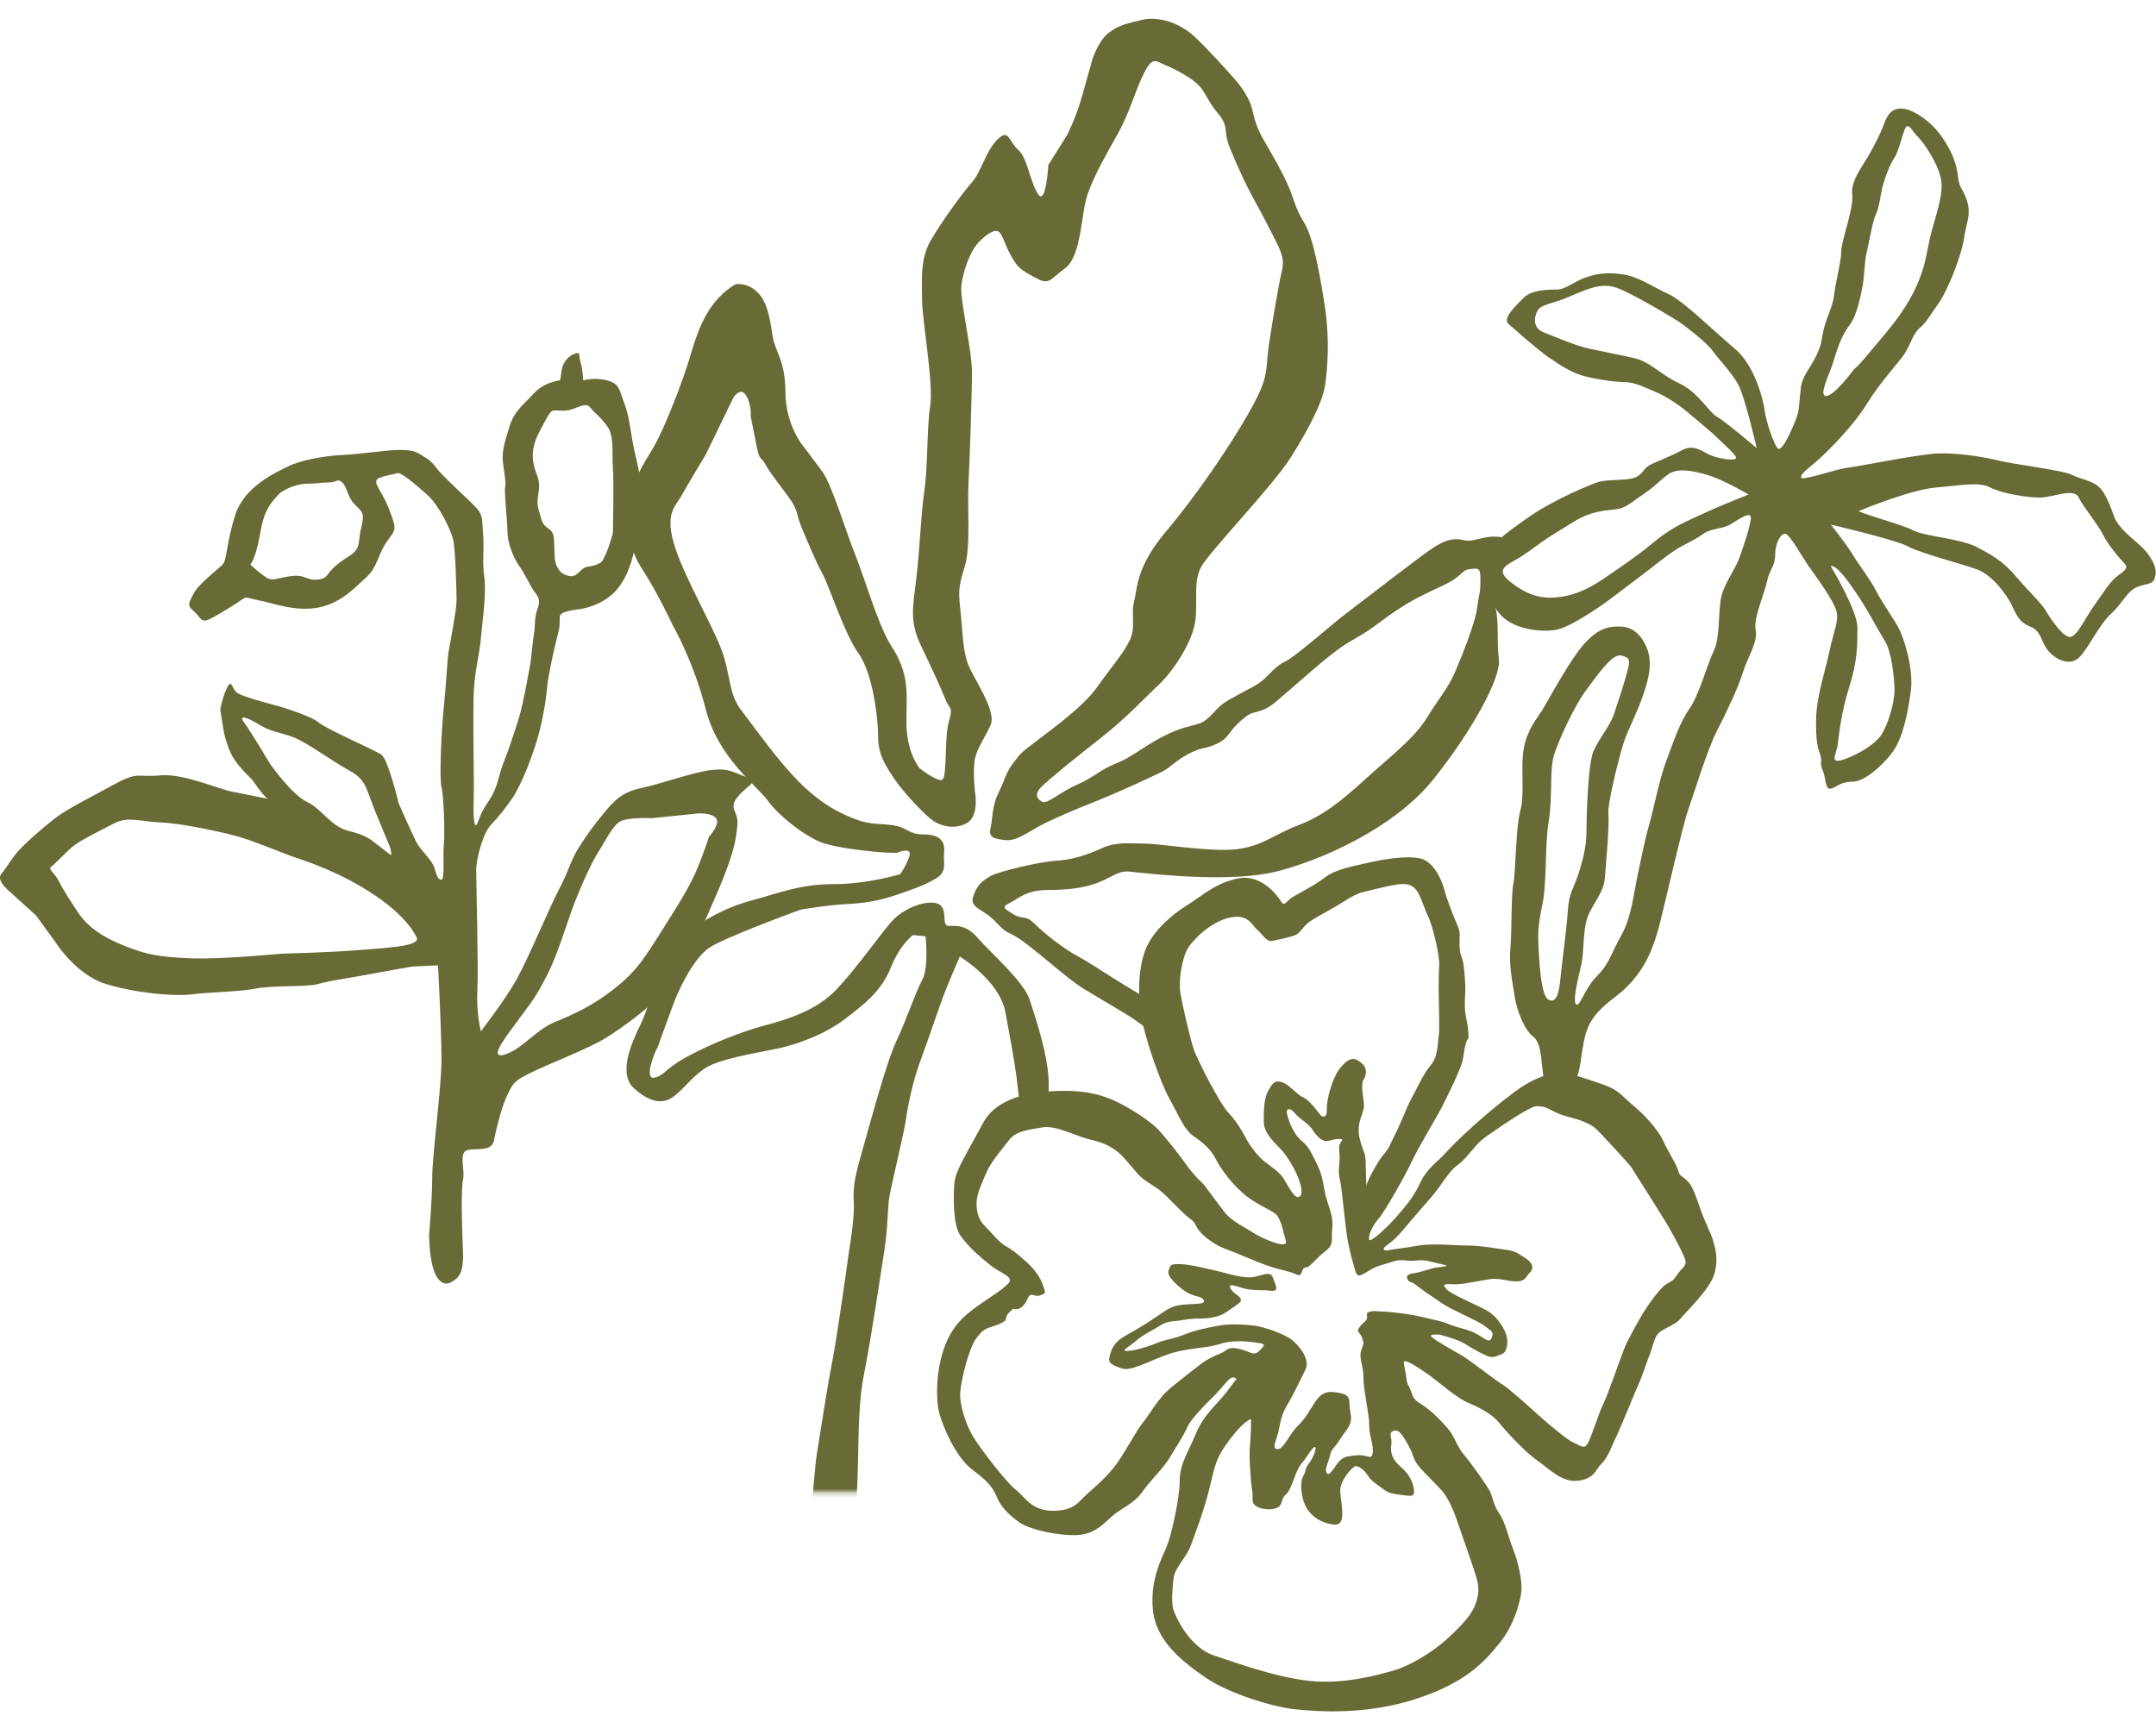
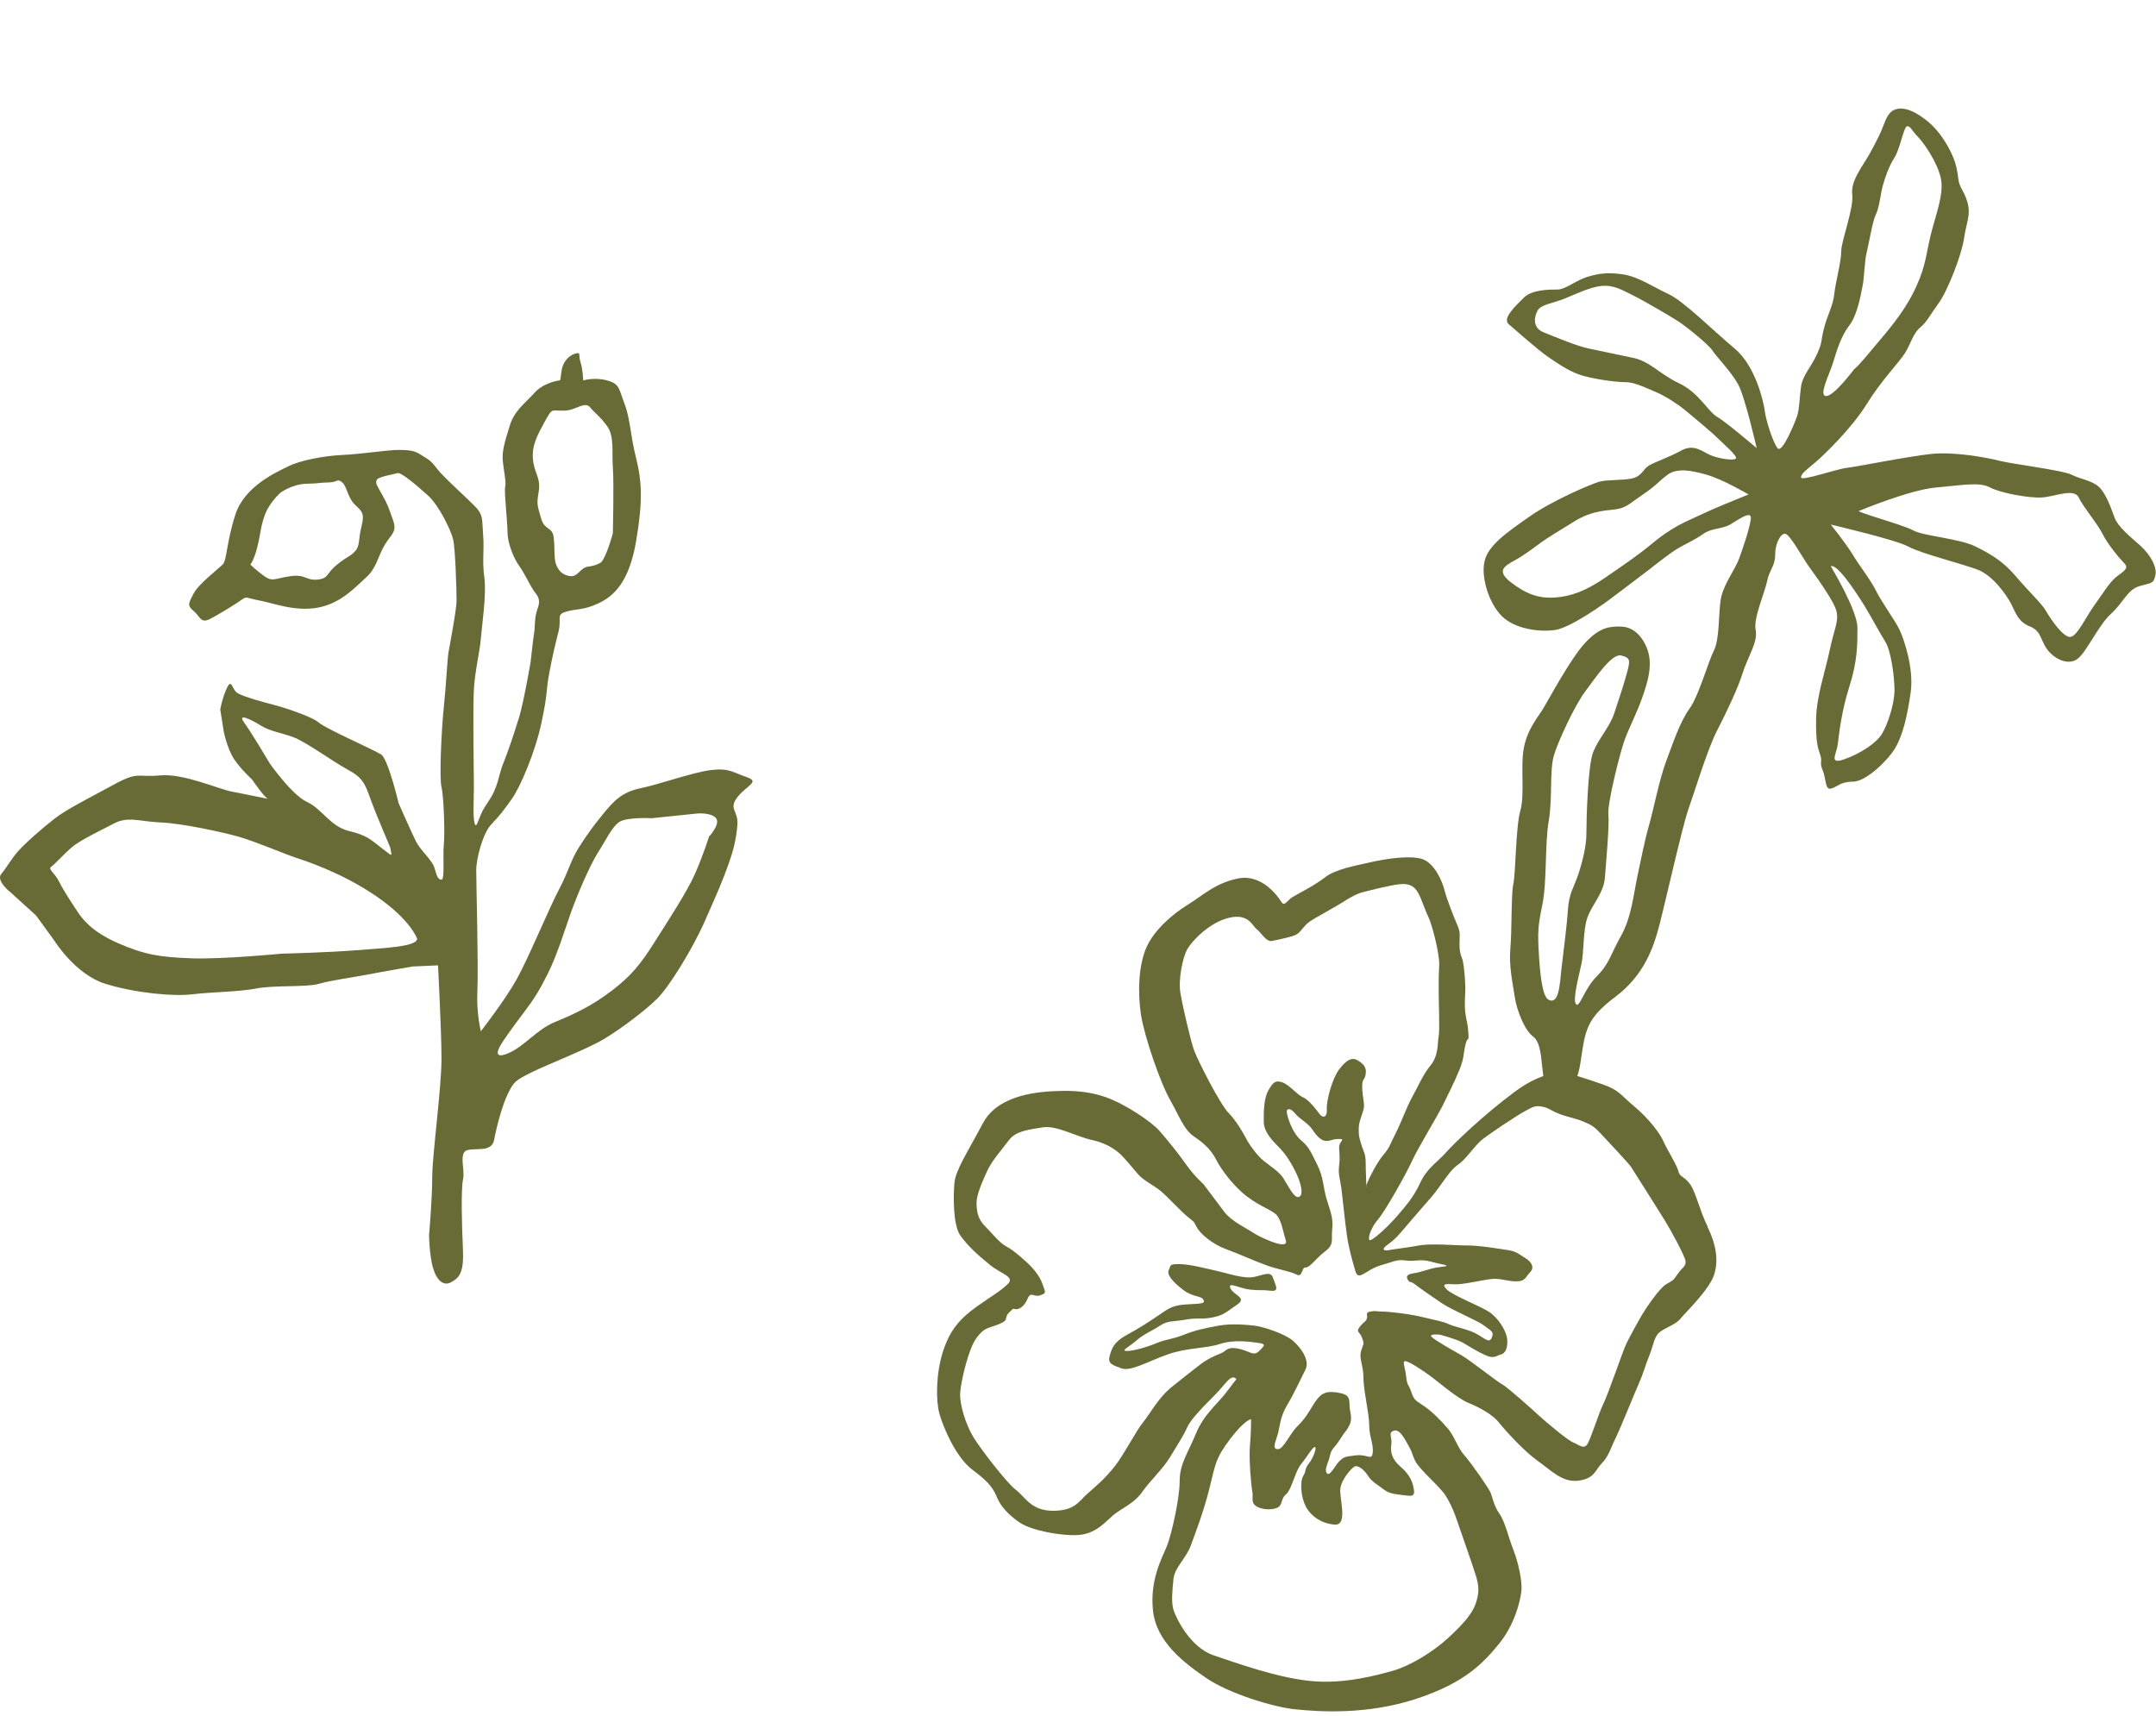
<svg xmlns="http://www.w3.org/2000/svg" width="480" height="382" viewBox="0 0 480 382" fill="none">
  <path d="M380.184 273.135C378.328 269.329 377.553 265.46 376.266 263.66C374.978 261.86 373.947 262.11 373.684 260.823C373.422 259.535 371.103 255.923 370.334 254.116C369.559 252.31 366.984 248.96 363.884 246.379C360.784 243.798 360.534 242.766 356.922 241.479C353.309 240.191 348.928 238.898 348.928 238.898C348.928 238.898 344.284 237.866 337.322 243.023C330.359 248.179 323.653 254.629 321.847 256.691C320.041 258.754 317.722 260.041 316.172 263.398C314.622 266.748 312.934 268.516 311.072 270.729C309.209 272.941 305.084 276.81 304.828 276.035C304.572 275.26 305.347 273.198 306.891 271.391C308.441 269.585 313.078 261.335 314.372 258.498C315.659 255.66 320.047 248.441 321.078 246.379C322.109 244.316 323.916 240.704 324.947 238.129C325.978 235.548 325.722 235.035 326.234 232.716C326.747 230.398 327.072 232.36 326.909 229.96C326.747 227.56 326.491 227.56 326.234 225.498C325.978 223.435 326.234 221.629 326.234 220.085C326.234 218.541 325.978 215.441 325.716 214.154C325.453 212.866 324.941 212.604 324.941 210.285C324.941 207.966 325.197 207.704 324.422 205.904C323.647 204.104 322.103 200.229 321.584 198.166C321.066 196.104 319.266 191.979 316.428 191.204C313.591 190.429 308.453 191.229 305.091 191.991C301.728 192.754 297.341 193.523 295.022 195.329C292.703 197.135 289.091 198.941 287.803 199.71C286.516 200.479 285.997 202.029 285.222 200.741C284.447 199.454 280.841 194.554 275.678 195.585C270.516 196.616 267.684 199.454 264.334 201.516C260.984 203.579 256.903 207.11 255.203 211.016C253.503 214.923 253.253 220.941 254.022 225.929C254.791 230.916 258.403 241.229 260.466 244.841C262.528 248.454 263.559 251.548 265.878 253.091C268.197 254.635 269.747 256.185 270.778 258.248C271.809 260.31 274.647 264.179 277.741 266.498C280.834 268.816 283.559 269.554 284.391 270.735C285.222 271.916 285.597 273.729 285.928 275.01C286.253 276.298 286.772 277.066 285.478 277.066C284.184 277.066 280.578 275.516 279.028 274.485C277.478 273.454 274.128 271.904 272.578 269.841C271.028 267.779 267.934 263.654 267.934 263.654C267.934 263.654 265.872 261.848 264.066 259.273C262.259 256.698 259.941 253.86 258.134 251.791C256.328 249.729 251.172 246.379 247.559 244.829C243.947 243.279 240.166 242.791 235.997 242.904C231.828 243.023 222.359 243.473 218.841 250.079C215.322 256.685 212.741 260.554 212.484 263.391C212.228 266.229 212.166 272.685 213.747 274.998C215.322 277.316 217.903 279.635 220.478 281.698C223.059 283.76 226.078 284.279 224.309 285.954C222.541 287.629 220.997 288.404 217.384 290.979C213.772 293.56 211.453 296.135 209.903 301.035C208.353 305.935 208.353 311.866 209.128 314.704C209.903 317.541 212.741 324.504 216.609 327.341C220.478 330.179 221.253 331.723 222.022 333.529C222.797 335.335 224.341 337.141 226.922 338.941C229.503 340.748 236.203 342.035 240.072 341.779C243.941 341.523 246.003 338.941 247.809 337.398C249.616 335.854 252.453 334.816 254.259 332.241C256.066 329.66 258.903 327.085 260.447 324.504C261.997 321.923 263.541 319.604 264.316 317.798C265.091 315.991 268.184 312.898 270.503 310.579C272.822 308.26 274.116 305.679 275.272 307.098C275.272 307.098 274.947 307.429 273.047 309.973C271.147 312.516 268.053 314.835 266.247 319.216C264.441 323.598 262.634 325.923 262.634 329.791C262.634 333.66 260.828 341.654 259.797 344.235C258.766 346.816 255.928 351.716 256.703 358.679C257.478 365.641 263.666 370.285 268.566 373.635C273.466 376.985 283.266 380.085 288.422 380.598C293.578 381.116 304.153 381.885 315.241 378.279C326.328 374.666 330.453 370.029 333.809 365.904C337.159 361.779 338.453 356.623 338.709 354.298C338.966 351.979 337.934 347.591 336.903 345.016C335.872 342.435 335.097 338.829 333.809 337.023C332.522 335.216 332.259 333.154 331.747 332.123C331.234 331.091 327.634 325.854 326.016 324.023C324.397 322.191 323.884 319.873 322.334 318.066C320.784 316.26 318.984 314.454 317.178 313.166C315.372 311.879 314.859 311.954 314.216 309.979C313.572 308.01 313.309 308.779 313.053 306.46C312.797 304.141 312.022 302.848 313.053 303.11C314.084 303.373 316.403 304.916 318.209 306.204C320.016 307.491 324.397 311.36 326.978 312.391C329.559 313.423 332.416 315.085 333.691 316.704C334.972 318.323 339.178 323.016 342.228 325.185C345.284 327.354 347.859 330.185 351.472 329.673C355.084 329.16 355.084 327.354 356.628 325.804C358.172 324.254 358.691 322.191 359.722 320.129C360.753 318.066 363.847 310.329 364.878 308.01C365.909 305.691 366.166 304.398 367.197 301.823C368.228 299.241 368.228 297.441 369.778 296.41C371.328 295.379 373.128 294.86 374.159 293.573C375.191 292.285 380.609 287.123 381.641 283.773C382.672 280.423 381.997 276.941 380.141 273.135H380.184ZM285.753 262.366C284.722 260.816 282.659 259.529 281.372 258.498C280.084 257.466 278.534 255.404 277.759 254.116C277.759 254.116 275.697 249.991 273.634 247.929C271.572 245.866 266.672 236.066 265.897 234.004C265.122 231.941 263.316 224.204 262.803 221.11C262.284 218.016 263.322 213.116 264.353 211.31C265.384 209.504 269.253 205.379 273.634 204.348C278.016 203.316 278.791 206.154 279.822 206.929C280.853 207.704 281.884 209.766 283.172 209.51C284.459 209.254 287.041 208.735 288.328 208.223C289.616 207.71 290.134 206.16 291.678 205.129C293.228 204.098 297.609 201.779 299.159 200.748C300.709 199.716 302.253 198.941 303.284 198.685C304.316 198.429 309.216 197.135 311.534 196.879C313.853 196.623 314.884 197.398 315.659 198.685C316.434 199.973 317.209 202.554 317.978 204.098C318.753 205.648 320.559 212.348 320.416 214.998C320.272 217.648 320.303 218.541 320.303 220.854C320.303 223.166 320.559 229.373 320.303 230.66C320.047 231.948 320.303 235.041 318.534 237.166C316.766 239.285 315.659 242.01 314.372 244.329C313.084 246.648 312.053 249.741 310.691 252.391C309.334 255.041 309.472 255.416 307.922 257.223C306.578 258.785 304.541 262.741 304.197 263.954C304.197 264.198 304.191 264.329 304.166 264.304C304.128 264.266 304.141 264.141 304.197 263.954C304.191 263.098 304.053 260.835 304.053 259.029C304.053 256.71 303.534 256.448 303.022 254.648C302.509 252.848 302.503 252.841 302.503 251.298C302.503 249.754 303.278 248.204 303.584 246.979C303.897 245.754 303.272 244.079 303.272 242.016C303.272 239.954 303.791 240.729 304.047 239.179C304.303 237.629 303.528 236.86 302.241 236.085C300.953 235.31 299.659 236.085 298.116 238.148C296.566 240.21 295.278 245.11 295.397 246.979C295.516 248.848 294.509 248.979 293.834 248.11C293.166 247.241 291.409 244.854 290.122 244.335C288.834 243.816 287.028 241.498 285.478 240.985C283.928 240.466 283.416 240.985 282.384 242.791C281.353 244.598 281.353 247.435 281.353 249.754C281.353 252.073 283.416 254.135 284.966 255.685C286.516 257.235 288.316 260.329 289.091 262.391C289.866 264.454 290.122 266.26 289.091 266.516C288.059 266.773 286.772 263.935 285.741 262.391L285.753 262.366ZM313.603 321.935C314.634 323.741 314.122 323.223 315.016 325.185C315.916 327.148 320.566 330.96 321.853 333.023C323.141 335.085 323.916 337.148 324.434 338.698C324.953 340.248 327.784 348.241 328.559 350.76C329.334 353.279 329.334 354.685 328.559 357.004C327.784 359.323 325.722 361.648 322.372 364.741C319.022 367.835 313.859 370.929 310.253 371.96C306.641 372.991 299.166 375.054 291.684 374.279C284.203 373.504 275.697 370.41 270.278 368.604C264.866 366.798 261.766 360.091 261.253 358.429C260.741 356.766 260.997 354.16 261.253 351.585C261.509 349.004 264.091 346.941 265.122 344.104C266.153 341.266 267.959 336.623 269.247 331.466C270.534 326.31 270.534 324.76 273.891 320.379C277.241 315.998 278.534 315.998 278.534 315.998C278.534 315.998 278.534 319.091 278.278 321.929C278.022 324.766 278.534 330.698 278.797 331.985C279.053 333.273 278.541 334.304 279.316 335.079C280.091 335.854 282.153 336.366 283.959 335.854C285.766 335.341 284.991 333.791 286.278 332.76C287.566 331.729 288.341 327.604 289.628 326.054C290.916 324.504 292.209 322.185 292.722 322.185C293.234 322.185 292.466 324.504 291.434 325.798C290.403 327.085 290.916 327.348 290.147 328.635C289.372 329.923 289.628 333.279 290.666 335.341C291.703 337.404 294.016 339.21 297.116 339.466C300.216 339.723 298.147 333.535 298.403 331.473C298.659 329.41 300.722 327.091 301.497 326.573C302.272 326.054 303.816 327.348 304.591 328.635C305.366 329.923 306.909 330.698 308.203 331.729C309.497 332.76 311.553 332.76 313.359 333.016C315.166 333.273 314.909 332.241 314.647 330.954C314.384 329.666 313.616 328.116 311.809 326.573C310.003 325.023 309.491 323.479 309.747 321.673C310.003 319.866 308.972 319.091 310.266 318.579C311.559 318.066 312.584 320.129 313.616 321.929L313.603 321.935ZM316.953 293.316C313.859 292.541 309.216 292.029 307.722 292.029C306.228 292.029 306.378 291.773 305.091 292.029C303.803 292.285 304.572 292.804 304.316 293.579C304.059 294.354 303.797 294.098 302.766 295.385C301.734 296.673 302.766 296.416 303.284 297.966C303.803 299.516 303.541 298.998 303.028 300.804C302.516 302.61 303.547 303.898 303.547 306.735C303.547 309.573 304.834 314.729 304.834 317.31C304.834 319.891 305.866 321.691 305.609 323.498C305.353 325.304 304.578 323.754 301.872 324.041C299.166 324.323 299.166 324.529 298.322 325.204C297.478 325.879 296.072 328.916 295.409 328.041C294.753 327.16 295.809 325.566 296.109 324.048C296.416 322.529 297.097 322.473 298.384 320.41C299.672 318.348 299.672 318.86 300.447 317.291C301.222 315.723 300.447 314.479 300.447 312.673C300.447 310.866 299.928 310.354 297.359 310.004C294.784 309.654 293.747 310.61 292.453 312.673C291.166 314.735 290.647 315.766 288.841 317.573C287.034 319.379 285.747 322.729 284.459 322.666C283.172 322.604 283.941 321.185 284.459 319.379C284.978 317.573 284.978 315.51 286.522 312.929C288.066 310.348 289.559 307.11 290.647 304.935C291.678 302.873 289.616 300.035 287.809 298.485C286.003 296.935 281.103 295.391 279.509 295.191C277.909 294.998 274.147 294.616 271.159 295.191C268.178 295.766 266.147 296.16 263.572 297.191C260.991 298.223 259.447 298.223 257.641 298.998C255.834 299.773 252.484 300.804 250.934 300.804C249.384 300.804 251.191 300.029 252.997 298.485C254.803 296.935 256.347 296.423 258.209 295.191C260.066 293.966 260.997 294.354 263.828 293.841C266.659 293.329 267.441 293.841 270.016 293.323C272.591 292.804 273.109 292.035 275.428 290.485C277.747 288.935 274.653 288.423 273.941 286.841C273.222 285.26 275.947 286.873 278.266 287.135C280.584 287.391 280.847 287.135 282.909 287.391C284.972 287.648 283.941 286.104 283.428 284.554C282.909 283.004 281.622 283.779 279.303 284.298C276.984 284.816 273.372 283.523 271.053 283.01C268.734 282.498 264.866 281.46 262.541 281.46C260.216 281.46 260.734 281.716 260.222 282.748C259.703 283.779 260.997 285.329 263.316 287.129C265.634 288.935 267.441 288.416 267.959 289.448C268.478 290.479 266.409 290.223 263.578 290.479C260.741 290.735 259.966 291.51 257.647 293.06C255.328 294.61 253.778 295.641 250.941 297.185C248.103 298.735 247.591 300.023 247.072 301.829C246.553 303.635 247.591 303.891 249.653 304.666C251.716 305.441 255.584 303.116 259.966 301.573C264.347 300.023 268.478 300.285 271.572 299.254C274.666 298.223 278.278 298.735 280.084 298.998C281.891 299.254 281.634 299.516 280.341 300.804C279.047 302.091 278.278 300.804 275.697 300.285C273.116 299.766 273.116 300.804 271.828 301.316C270.541 301.829 268.734 302.604 267.041 303.948C265.347 305.291 264.091 306.216 260.959 308.741C257.822 311.266 256.097 314.723 254.472 316.716C252.847 318.71 250.166 324.01 248.103 326.585C246.041 329.16 244.234 330.71 242.172 332.516C240.109 334.323 239.334 336.385 234.434 336.385C229.534 336.385 228.247 333.291 226.184 331.741C224.122 330.191 218.191 322.46 216.641 319.879C215.091 317.298 213.547 312.66 213.778 309.985C214.009 307.316 215.609 300.279 217.416 297.891C219.222 295.504 219.734 295.891 222.316 294.86C224.897 293.829 223.347 293.573 224.634 292.279C225.922 290.991 225.409 291.504 226.184 291.504C226.959 291.504 227.991 290.985 228.766 289.185C229.541 287.379 230.053 288.929 231.603 288.41C233.153 287.891 232.634 287.635 232.116 285.96C231.597 284.285 230.053 282.479 229.278 281.704C228.503 280.929 225.666 278.354 224.122 277.579C222.572 276.804 220.772 274.485 219.222 272.935C217.672 271.385 217.416 269.585 217.416 267.779C217.416 265.973 218.703 263.135 219.734 260.816C220.766 258.498 223.084 255.916 224.634 253.854C226.184 251.791 229.016 251.535 232.116 251.016C235.209 250.498 239.597 253.079 243.203 253.854C246.809 254.629 248.878 256.435 249.653 257.204C250.428 257.979 251.972 259.785 253.266 261.329C254.559 262.873 256.878 263.91 258.422 265.198C259.972 266.485 262.547 269.323 264.166 270.723C265.784 272.123 265.641 271.641 266.416 273.191C267.191 274.741 270.028 277.06 272.866 278.091C275.703 279.123 279.053 280.673 281.891 281.704C284.728 282.735 287.047 282.991 288.597 283.766C290.147 284.541 289.628 282.216 290.659 282.216C291.691 282.216 292.978 280.154 295.053 278.598C297.128 277.041 296.328 276.029 296.591 273.71C296.847 271.391 296.334 270.098 295.416 267.198C294.497 264.298 294.784 262.366 293.234 259.266C291.684 256.173 291.428 255.398 289.622 253.854C287.816 252.31 286.784 249.21 286.522 247.923C286.253 246.635 287.303 246.635 288.334 247.923C289.366 249.21 291.172 249.985 292.203 251.535C293.234 253.085 294.266 254.116 295.416 254.041C296.566 253.966 296.591 253.604 298.134 253.604C299.678 253.604 298.134 254.123 298.134 255.41C298.134 256.698 298.391 257.473 298.134 259.535C297.878 261.598 298.391 262.629 298.653 264.691C298.909 266.754 299.428 271.91 299.859 275.01C300.297 278.11 301.228 281.191 301.747 282.998C302.266 284.804 303.297 283.773 305.097 282.741C306.897 281.71 307.678 281.71 309.997 280.935C312.316 280.16 312.578 280.935 315.153 280.679C317.734 280.423 318.247 280.935 320.828 281.454C323.409 281.973 321.347 281.973 319.797 282.229C318.247 282.485 316.447 283.26 314.641 283.516C313.437 283.687 313.007 284.116 313.353 284.804C313.872 285.835 313.872 285.06 315.022 285.966C316.178 286.873 318.766 288.673 321.084 290.223C323.403 291.773 329.078 294.091 330.366 295.123C331.653 296.154 332.684 296.41 332.172 297.704C331.659 298.998 331.141 298.479 329.141 297.229C327.141 295.979 324.434 295.641 322.628 294.866C320.822 294.091 320.047 294.091 316.953 293.316ZM373.428 283.773C372.397 285.323 372.397 285.06 370.909 285.966C369.422 286.873 366.466 291.254 365.697 292.541C364.928 293.829 362.603 297.954 361.828 299.76C361.053 301.566 357.959 310.591 356.928 312.654C355.897 314.716 354.091 320.648 353.316 321.679C352.541 322.71 351.509 321.679 350.222 321.16C348.934 320.641 343.772 316.26 342.728 315.279C341.684 314.298 335.522 308.779 334.491 308.266C333.459 307.754 327.272 302.854 325.466 301.816C323.659 300.785 319.534 298.466 318.759 297.691C317.984 296.916 320.309 297.173 320.566 297.173C320.566 297.173 324.434 298.204 325.722 298.979C327.009 299.754 329.072 301.041 330.878 301.816C332.684 302.591 333.197 301.816 334.228 301.56C335.259 301.304 335.778 299.754 335.516 297.948C335.259 296.141 333.453 293.304 331.391 292.016C329.328 290.729 323.397 288.404 322.109 287.116C320.822 285.829 321.853 285.829 323.697 285.954C325.541 286.079 329.847 285.048 331.909 284.791C333.972 284.535 335.522 285.31 337.584 285.31C339.647 285.31 339.647 284.279 340.678 283.248C341.709 282.216 340.934 280.929 339.647 280.154C338.359 279.379 337.584 278.604 335.778 278.348C333.972 278.091 329.591 277.316 326.753 277.316C323.916 277.316 318.759 276.798 315.922 277.316C313.084 277.835 310.509 278.091 309.216 278.348C307.928 278.604 307.666 278.091 308.697 277.316C309.728 276.541 310.503 276.029 312.047 274.223C313.597 272.416 314.884 270.873 316.691 268.81C318.497 266.748 319.009 266.229 320.422 264.285C321.834 262.341 323.134 260.304 324.684 259.273C326.234 258.241 328.297 255.148 329.841 253.86C331.391 252.573 337.578 248.448 339.434 247.448C341.291 246.448 341.703 246.123 343.253 246.385C344.803 246.648 345.059 247.16 346.934 247.929C348.809 248.698 350.734 248.966 352.534 249.735C354.334 250.504 354.853 250.766 356.366 252.385C357.872 254.004 362.591 259.023 363.109 259.791C363.628 260.56 369.297 269.591 370.591 271.654C371.878 273.716 374.972 279.391 375.234 280.679C375.491 281.966 374.459 282.229 373.428 283.773Z" fill="#686B35" />
  <path d="M476.454 121.441C474.135 119.379 471.554 117.316 470.779 115.254C470.004 113.191 468.972 110.098 467.429 108.548C465.879 106.998 463.304 106.741 461.241 105.71C459.179 104.679 448.347 103.391 445.254 102.616C442.16 101.841 435.197 100.554 430.041 101.066C424.885 101.585 413.535 103.904 411.216 104.16C408.897 104.416 401.066 107.179 400.985 106.31C400.904 105.448 402.447 104.416 404.254 102.866C406.06 101.316 412.247 95.385 415.597 89.973C418.947 84.56 422.816 80.691 424.11 78.629C425.397 76.566 425.916 74.248 427.46 72.954C429.01 71.666 429.522 70.373 431.585 67.541C433.647 64.704 436.741 56.71 437.26 53.098C437.779 49.485 438.81 47.941 438.035 45.104C437.26 42.266 436.229 42.01 435.972 39.691C435.716 37.373 435.197 35.048 433.135 31.698C431.072 28.348 429.01 26.798 427.46 25.766C425.91 24.735 424.11 23.96 422.56 24.216C421.01 24.473 420.241 25.504 419.466 27.566C418.691 29.629 417.916 31.179 416.372 34.016C414.822 36.854 411.991 40.148 412.372 43.273C412.76 46.398 409.922 53.616 409.922 55.941C409.922 58.266 408.635 62.904 408.372 65.485C408.116 68.066 406.822 70.129 406.054 73.223C405.285 76.316 405.797 76.06 404.504 78.898C403.216 81.735 401.316 83.616 400.979 86.029C400.635 88.441 400.635 91.016 400.122 92.566C399.604 94.116 396.772 101.079 395.741 99.785C394.71 98.498 393.16 93.598 392.904 91.535C392.647 89.473 390.841 81.479 386.197 77.61C381.554 73.741 374.854 67.035 371.497 65.491C368.141 63.948 364.791 61.623 361.441 61.11C358.091 60.591 356.029 60.854 353.447 61.629C350.866 62.404 348.547 64.466 346.741 64.466C344.935 64.466 341.066 64.466 339.26 66.273C337.454 68.079 334.36 70.916 335.91 72.204C337.46 73.491 342.329 77.898 344.791 79.56C347.254 81.229 349.835 83.035 352.929 83.804C356.022 84.579 359.891 85.091 361.954 85.091C364.016 85.091 367.11 86.641 368.916 87.41C370.722 88.179 373.56 89.991 375.104 91.279C376.654 92.566 380.879 96.048 382.247 97.404C383.616 98.76 386.966 101.598 386.454 102.11C385.941 102.623 382.585 102.11 380.779 101.335C378.972 100.56 377.166 98.754 374.329 100.304C371.491 101.854 368.397 102.885 367.11 103.654C365.822 104.423 365.56 105.973 363.497 106.491C361.435 107.01 357.822 106.748 356.016 107.266C354.21 107.785 345.704 111.391 340.541 115.004C335.385 118.616 331.26 121.454 330.485 125.06C329.71 128.673 331.516 134.341 334.354 137.179C337.191 140.016 342.604 140.791 346.216 140.273C349.829 139.754 357.854 133.854 357.854 133.854C357.854 133.854 364.785 128.666 367.104 126.86C369.422 125.054 372.004 122.991 373.81 121.96C375.616 120.929 377.422 120.154 379.222 118.866C381.029 117.579 383.347 117.835 385.154 116.804C386.96 115.773 390.054 113.454 389.797 115.516C389.541 117.579 388.247 121.448 387.216 124.285C386.185 127.123 383.497 130.279 383.035 133.86C382.572 137.441 382.829 142.341 381.541 144.916C380.254 147.491 378.191 154.973 376.129 157.81C374.066 160.648 372.516 165.291 370.972 169.416C369.422 173.541 368.135 180.248 367.104 183.86C366.072 187.473 365.297 191.598 364.522 195.204C363.747 198.816 363.235 204.229 360.91 208.354C358.585 212.479 358.329 214.541 355.497 217.379C352.666 220.216 351.629 224.598 350.854 223.566C350.079 222.535 351.522 217.241 352.091 214.604C352.66 211.96 352.404 207.066 353.435 204.229C354.466 201.391 357.047 198.816 357.304 195.46C357.56 192.11 358.335 183.598 358.079 181.279C357.822 178.96 360.66 167.61 361.691 164.773C362.722 161.935 364.272 159.098 365.56 155.491C366.847 151.885 368.141 147.754 366.591 144.148C365.041 140.535 362.722 139.504 360.66 139.504C358.597 139.504 356.279 139.504 352.922 143.116C349.572 146.729 344.672 156.01 343.379 158.073C342.085 160.135 340.029 162.454 339.254 166.585C338.479 170.71 339.51 176.898 338.479 180.51C337.447 184.123 337.447 194.435 336.929 196.754C336.41 199.073 336.616 207.223 336.26 211.141C335.904 215.06 336.772 218.866 337.241 221.991C337.704 225.116 339.51 229.504 341.316 230.791C343.122 232.079 343.122 236.204 343.379 237.754C343.635 239.304 343.61 242.41 344.785 242.916C347.86 244.254 350.86 243.429 351.891 236.466C352.922 229.504 353.085 226.86 359.579 221.991C366.072 217.123 368.135 210.935 369.422 206.035C370.71 201.135 374.579 183.86 375.872 180.248C377.166 176.635 380.097 166.91 382.241 162.748C384.385 158.585 386.96 153.173 387.991 149.816C389.022 146.466 391.441 142.891 390.872 140.291C390.31 137.698 392.885 132.023 393.404 129.441C393.922 126.86 395.21 126.091 395.21 123.51C395.21 120.929 396.497 118.61 397.529 118.866C398.56 119.123 401.397 124.279 402.685 126.085C403.972 127.891 408.36 133.823 408.872 136.141C409.391 138.46 408.354 140.01 407.322 144.91C406.291 149.81 404.435 154.885 404.329 160.085C404.229 165.285 404.741 166.573 405.26 168.123C405.779 169.673 405.004 169.673 405.779 171.473C406.554 173.279 406.297 175.854 407.585 175.598C408.872 175.341 409.647 174.048 412.485 174.048C415.322 174.048 419.966 169.666 421.766 166.829C423.572 163.991 424.604 159.61 425.379 154.191C426.154 148.779 423.829 142.073 422.797 140.01C421.766 137.948 418.929 134.079 417.641 131.498C416.354 128.916 414.029 126.085 412.485 123.504C410.935 120.923 407.585 116.798 407.585 116.798C407.585 116.798 422.029 120.148 424.86 121.698C427.697 123.248 436.979 125.566 440.335 126.854C443.685 128.141 446.785 132.529 447.816 134.591C448.847 136.654 449.366 138.46 451.941 139.491C454.522 140.523 454.26 142.585 455.81 144.648C457.36 146.71 460.454 148.26 462.516 146.71C464.579 145.16 467.16 139.229 469.997 136.654C472.835 134.073 473.61 131.241 476.447 130.466C479.285 129.691 479.41 129.923 479.86 128.129C480.31 126.335 478.766 123.504 476.447 121.435L476.454 121.441ZM408.116 80.698C408.891 78.116 409.922 74.766 411.729 72.448C413.535 70.129 414.31 65.485 414.691 63.573C415.079 61.66 415.079 58.266 415.591 56.204C416.11 54.141 416.879 49.241 417.654 47.691C418.429 46.141 418.685 43.048 419.204 41.241C419.722 39.435 420.491 37.116 421.785 35.073C423.072 33.029 423.847 28.091 424.622 28.091C425.397 28.091 425.654 29.123 426.941 30.41C428.229 31.698 431.322 36.085 432.097 39.691C432.872 43.304 430.81 48.204 429.779 52.585C428.747 56.966 428.747 59.035 426.685 63.673C424.622 68.316 421.529 72.185 418.691 75.535C415.854 78.885 414.047 81.21 412.76 82.241C412.76 82.241 408.379 88.173 406.572 88.173C404.766 88.173 407.347 83.273 408.122 80.691L408.116 80.698ZM349.06 202.673C348.804 206.541 348.029 212.216 347.641 215.673C347.254 219.129 347.11 223.729 344.791 222.616C343.36 221.929 342.872 216.86 342.604 212.354C342.335 207.848 342.36 206.285 343.391 201.385C344.422 196.485 343.91 187.973 344.797 182.835C345.685 177.691 344.941 171.473 345.972 168.123C347.004 164.773 350.616 157.035 352.935 153.941C355.254 150.848 358.866 145.429 360.929 145.948C362.991 146.466 362.991 146.979 362.216 149.816C361.441 152.654 360.41 155.748 359.379 158.841C358.347 161.935 356.029 164.254 354.735 167.354C353.447 170.448 353.185 183.085 353.185 185.66C353.185 188.235 352.41 191.591 351.379 194.685C350.347 197.779 349.316 198.81 349.06 202.679V202.673ZM383.616 112.416C380.522 113.704 378.972 114.479 376.135 115.766C373.297 117.054 370.722 118.604 367.622 121.179C364.522 123.754 361.435 125.823 357.31 128.66C353.185 131.498 349.829 132.785 346.222 133.041C342.61 133.298 339.772 132.266 336.422 129.691C333.072 127.11 334.872 126.079 337.197 124.791C339.522 123.504 341.841 121.698 343.204 120.71C344.566 119.723 347.254 118.091 350.61 116.029C353.96 113.966 356.797 113.71 359.379 113.448C361.96 113.191 362.729 112.16 365.779 110.098C368.829 108.035 369.179 107.26 371.247 105.716C373.316 104.166 376.397 104.685 380.01 105.716C383.622 106.748 389.291 110.098 389.291 110.098C389.291 110.098 386.71 111.129 383.616 112.416ZM382.247 92.785C380.36 91.723 378.204 87.398 373.816 85.335C369.435 83.273 367.366 80.435 363.504 79.66C359.635 78.885 356.285 78.11 353.704 77.598C351.122 77.085 346.222 75.016 343.647 73.985C341.066 72.954 341.585 70.373 342.36 69.085C343.135 67.798 345.71 67.535 348.291 66.504C350.872 65.473 353.966 63.923 356.541 63.666C359.122 63.41 360.922 64.441 363.504 65.729C366.085 67.016 372.272 70.629 373.816 71.66C375.366 72.691 380.266 76.56 381.297 78.11C382.329 79.66 385.422 82.754 386.972 85.591C388.522 88.429 391.097 99.773 391.097 99.773C391.097 99.773 384.135 93.841 382.247 92.779V92.785ZM415.429 135.435C416.554 137.31 418.429 140.785 419.716 142.848C421.004 144.91 421.779 150.585 421.779 153.679C421.779 156.773 420.229 161.416 418.941 163.479C417.654 165.541 414.041 167.86 410.56 169.073C407.079 170.285 408.885 167.86 409.141 165.798C409.397 163.735 409.916 158.579 411.722 152.904C413.529 147.229 413.529 143.623 413.529 139.754C413.529 135.885 407.597 126.085 407.597 126.085C409.147 125.31 414.304 133.566 415.429 135.435ZM471.554 128.141C469.747 129.429 468.46 131.754 466.397 134.591C464.335 137.429 462.529 141.554 460.985 141.81C459.441 142.066 456.604 137.941 455.572 136.135C454.541 134.329 451.704 131.754 448.866 128.398C446.029 125.048 443.454 123.498 439.841 121.691C436.229 119.885 428.235 119.373 425.916 118.079C423.597 116.791 411.991 113.698 414.054 113.698C414.054 113.698 425.141 109.054 431.072 108.541C437.004 108.029 440.635 107.254 443.072 108.541C445.51 109.829 451.797 110.929 454.585 110.766C457.372 110.604 461.76 108.61 462.791 110.766C463.822 112.923 466.997 116.629 468.116 118.904C469.235 121.179 471.816 124.273 472.847 125.304C473.879 126.335 473.366 126.854 471.56 128.141H471.554Z" fill="#686B35" />
  <path d="M166.228 173.016C163.134 171.985 162.359 170.954 158.234 171.467C154.109 171.985 147.078 174.573 142.728 175.473C138.378 176.367 136.572 178.429 134.253 181.267C131.934 184.104 130.64 185.91 128.84 188.748C127.04 191.585 126.522 194.16 124.459 198.029C122.397 201.898 117.628 213.373 115.047 218.016C112.465 222.66 107.053 229.623 107.053 229.623C107.053 229.623 106.022 225.498 106.278 220.598C106.534 215.698 106.022 196.36 106.022 193.779C106.022 191.198 107.49 185.56 109.334 183.61C111.178 181.66 112.209 180.373 114.015 177.792C115.822 175.21 119.115 167.648 120.565 160.86C122.015 154.067 121.497 154.067 122.272 149.942C123.047 145.817 123.559 143.754 124.334 140.66C125.109 137.566 123.728 136.929 125.965 136.216C128.203 135.504 129.897 135.935 133.303 134.304C136.709 132.673 140.065 129.573 141.609 120.548C143.159 111.523 142.897 107.135 141.609 101.979C140.322 96.823 140.322 93.21 139.028 89.86C137.734 86.51 137.997 85.479 135.159 84.704C132.322 83.929 129.847 84.704 129.847 84.704C129.847 84.704 129.747 82.123 129.228 80.579C128.709 79.029 129.484 78.26 127.94 78.773C126.39 79.291 125.359 80.835 125.103 82.123C124.847 83.41 124.847 84.704 124.584 84.704C124.322 84.704 120.972 85.223 118.909 87.541C116.847 89.86 114.528 91.41 113.497 94.76C112.465 98.11 111.69 100.435 111.947 102.754C112.203 105.073 112.722 107.398 112.465 108.429C112.209 109.46 112.984 116.167 112.984 118.485C112.984 120.804 114.272 124.16 115.565 125.967C116.853 127.773 118.147 130.61 118.915 131.642C119.684 132.673 120.465 133.448 119.69 135.51C118.915 137.573 119.172 139.379 118.915 140.923C118.659 142.466 118.14 147.373 118.14 147.373C118.14 147.373 116.59 156.398 115.559 159.748C114.528 163.098 113.24 166.967 112.209 169.548C111.178 172.129 111.178 173.16 110.403 175.223C109.628 177.285 109.115 177.804 107.822 179.867C106.528 181.929 106.128 184.792 105.684 183.36C105.24 181.929 105.503 178.06 105.503 175.223C105.503 172.385 105.247 157.948 105.503 153.56C105.759 149.179 106.79 145.31 107.053 142.217C107.309 139.123 108.34 132.16 107.828 128.548C107.315 124.935 107.828 122.617 107.572 119.267C107.315 115.917 107.572 114.885 106.284 113.335C104.997 111.785 98.803 106.373 97.259 104.31C95.709 102.248 95.197 102.248 93.647 101.216C92.097 100.185 90.553 100.185 88.49 100.185C86.428 100.185 80.165 101.135 76.203 101.304C72.24 101.473 66.828 102.504 64.247 103.798C61.665 105.092 54.447 108.179 52.384 114.629C50.322 121.079 50.578 124.685 49.547 125.716C48.515 126.748 44.134 130.098 43.097 132.167C42.065 134.229 41.547 134.76 43.097 136.042C44.647 137.323 44.647 138.866 46.709 137.835C48.772 136.804 52.897 134.223 53.928 133.454C54.959 132.685 54.959 133.198 57.797 133.71C60.634 134.229 65.79 136.292 70.947 135.26C76.103 134.229 79.197 130.617 81.522 128.554C83.84 126.492 84.103 123.91 85.647 121.335C87.197 118.754 88.484 118.498 87.453 115.66C86.422 112.823 86.422 112.566 85.134 110.248C83.847 107.929 83.584 107.666 83.847 106.898C84.109 106.129 87.715 105.61 88.49 105.348C89.265 105.085 92.615 107.929 95.197 110.248C97.778 112.566 100.353 117.985 100.872 120.048C101.39 122.11 101.647 131.654 101.647 133.716C101.647 135.779 100.097 143.773 99.841 145.323C99.584 146.873 99.322 152.542 98.809 157.442C98.29 162.341 97.778 173.173 98.29 175.235C98.809 177.298 99.065 185.548 98.809 188.129C98.553 190.71 99.065 195.867 98.29 195.867C97.515 195.867 97.259 195.092 96.74 193.285C96.222 191.479 93.647 189.416 92.615 187.354C91.584 185.291 88.747 178.841 88.747 178.841C88.747 178.841 86.428 169.042 84.878 168.01C83.328 166.979 72.509 162.254 70.959 160.879C69.409 159.504 62.959 157.441 60.897 156.923C58.834 156.404 54.19 155.117 52.903 154.341C51.615 153.566 51.615 150.992 50.584 153.054C49.553 155.117 49.034 157.954 49.034 157.954L49.809 162.854C49.809 162.854 50.584 166.723 52.128 169.042C53.678 171.36 56.115 173.56 56.115 173.56C56.115 173.56 58.834 177.554 59.609 177.81C60.384 178.067 54.453 176.779 51.615 176.26C48.778 175.742 40.784 172.135 35.628 172.648C30.472 173.16 30.984 171.617 25.315 174.71C19.64 177.804 14.897 180.16 12.24 182.204C9.584 184.248 5.459 187.86 3.909 189.667C2.359 191.473 1.59 193.017 0.297 194.567C-0.997 196.117 2.359 198.692 2.359 198.692L8.034 203.848L12.159 209.523C12.159 209.523 16.803 217.004 23.503 219.067C30.209 221.129 38.715 221.904 42.847 221.385C46.972 220.867 53.159 220.867 57.028 220.098C60.897 219.323 68.372 219.842 70.953 219.067C73.534 218.292 79.203 217.516 81.784 217.004C84.365 216.492 91.84 215.198 91.84 215.198L97.515 214.942C97.515 214.942 98.29 229.385 98.29 235.829C98.29 242.273 96.228 257.235 96.228 262.135C96.228 267.035 95.522 275.035 95.522 275.035C95.522 275.035 95.578 279.285 96.353 282.123C97.128 284.96 98.672 286.504 100.478 285.473C102.284 284.441 103.315 283.41 103.059 277.992C102.803 272.579 102.622 264.654 103.097 262.554C103.572 260.454 102.028 256.585 104.09 256.073C106.153 255.56 109.503 256.592 110.022 253.754C110.54 250.917 111.828 246.016 113.115 243.441C114.403 240.867 114.665 240.604 118.272 238.798C121.884 236.991 130.647 233.641 134.515 231.316C138.384 228.998 143.797 224.867 146.378 222.292C148.959 219.71 154.115 211.46 156.953 205.017C159.79 198.567 160.822 196.248 162.109 192.642C163.397 189.035 163.915 186.742 164.172 183.629C164.428 180.517 162.109 180.148 164.172 177.498C166.234 174.848 169.328 174.073 166.234 173.042L166.228 173.016ZM119.934 109.448C120.453 106.354 118.903 105.323 118.647 102.229C118.39 99.135 119.678 96.817 121.228 93.979C122.778 91.141 122.778 91.398 124.065 91.398C125.353 91.398 126.128 91.654 128.04 90.879C129.953 90.104 130.772 89.848 131.547 90.879C132.322 91.91 133.609 92.685 135.215 94.948C136.822 97.21 136.19 100.935 136.447 104.16C136.703 107.385 136.447 118.729 136.447 118.729C136.447 118.729 135.159 123.629 133.865 125.179C133.865 125.179 132.834 125.954 130.99 126.154C129.147 126.354 128.703 128.529 126.903 128.273C125.103 128.017 124.322 126.985 123.809 125.692C123.297 124.398 123.553 122.341 123.29 119.76C123.034 117.179 121.228 118.21 120.453 115.379C119.678 112.542 119.422 112.541 119.934 109.448ZM80.484 117.185C79.709 120.279 80.228 121.567 78.934 122.86C77.64 124.154 77.647 123.635 75.066 125.698C72.484 127.76 73.259 128.791 70.684 129.048C68.103 129.304 68.084 127.798 64.615 128.298C61.147 128.792 60.697 129.61 58.859 128.298C57.022 126.985 55.728 125.698 55.728 125.698C55.728 125.698 56.503 124.923 57.278 121.829C58.053 118.735 58.053 116.929 59.084 114.348C60.115 111.767 62.434 109.704 62.434 109.704C62.434 109.704 65.059 107.779 68.259 107.71C71.459 107.641 70.79 107.46 73.059 107.423C75.328 107.385 74.997 106.429 76.197 107.423C77.215 108.267 77.397 110.735 78.94 112.285C80.484 113.835 81.259 114.091 80.49 117.185H80.484ZM54.347 160.854C52.709 158.623 55.984 160.254 58.047 161.542C60.109 162.829 62.428 163.092 65.265 164.123C68.103 165.154 74.034 169.535 77.384 171.341C80.734 173.148 81.253 174.435 82.54 178.048C83.828 181.66 86.872 188.517 86.922 188.879C87.178 190.685 87.697 190.941 85.04 188.879C82.384 186.816 81.759 186.041 77.634 185.01C73.509 183.979 71.703 180.11 68.353 178.56C65.003 177.01 60.103 170.048 60.103 170.048C60.103 170.048 55.978 163.085 54.34 160.854H54.347ZM79.453 211.567C73.265 212.085 62.69 212.342 62.69 212.342C62.69 212.342 49.54 213.629 42.578 213.373C35.615 213.117 32.265 212.598 26.334 210.023C20.403 207.442 18.34 204.61 17.309 203.06C16.278 201.51 14.215 198.417 13.184 196.354C12.153 194.292 10.603 193.517 11.378 193.004C12.153 192.485 14.215 190.166 16.022 188.623C17.828 187.079 22.209 185.01 25.378 183.348C28.54 181.685 31.24 182.948 35.834 183.129C40.434 183.31 49.547 185.273 53.153 186.304C56.759 187.335 63.465 190.173 65.79 190.948C68.115 191.723 76.103 194.298 83.765 199.548C91.428 204.798 92.865 208.998 92.865 208.998C92.865 210.804 85.647 211.06 79.453 211.579V211.567ZM157.847 186.298C157.847 186.298 156.559 190.423 154.734 194.554C152.909 198.685 148.822 204.867 145.728 209.767C142.634 214.667 140.572 217.248 136.184 220.598C131.803 223.948 127.934 225.754 123.547 227.56C119.165 229.367 116.44 233.454 112.459 234.779C110.909 235.298 110.397 234.779 111.172 233.229C111.947 231.679 114.265 228.585 116.584 225.492C118.903 222.398 119.934 220.848 121.997 216.723C124.059 212.598 125.865 206.667 127.153 203.054C128.44 199.442 131.278 192.742 133.084 189.904C134.89 187.067 136.178 184.229 137.822 183.054C139.465 181.879 145.115 182.179 145.115 182.179L155.265 181.129C155.265 181.129 158.359 180.873 159.415 182.179C160.472 183.485 157.847 186.292 157.847 186.292V186.298Z" fill="#686B35" />
  <mask id="mask0_355_3485" style="mask-type:luminance" maskUnits="userSpaceOnUse" x="128" y="0" width="215" height="333">
-     <path d="M215.952 229.092C215.952 230.379 209.583 249.373 222.696 250.323C235.808 251.273 240.383 241.379 252.152 250.323C263.921 259.267 252.571 228.836 258.502 220.067C264.433 211.298 269.415 211.323 287.815 199.704C306.208 188.092 326.165 182.811 332.302 163.529C338.446 144.248 351.046 126.048 335.202 113.873C319.358 101.698 299.215 38.792 299.215 38.792C299.215 38.792 287.965 6.386 262.658 1.179C237.352 -4.027 232.571 8.792 215.877 24.173C199.19 39.554 170.565 52.448 170.565 52.448C170.565 52.448 155.09 51.673 147.096 70.754C139.102 89.836 141.502 89.598 136.433 104.161C131.365 118.717 124.402 117.429 132.14 138.061C139.877 158.692 148.521 175.036 148.521 175.036C148.521 175.036 145.965 203.698 138.152 228.904C130.34 254.104 136.771 259.848 155.865 251.948C174.952 244.048 175.983 259.261 173.921 279.636C171.858 300.011 165.408 332.242 165.408 332.242H199.777L215.952 229.092Z" fill="white" />
-   </mask>
+     </mask>
  <g mask="url(#mask0_355_3485)">
    <path d="M332.972 135.435C332.172 132.404 332.428 127.241 333.46 124.666C334.491 122.085 336.81 119.766 333.46 119.51C330.11 119.254 328.047 120.798 325.978 120.285C323.91 119.773 322.11 120.029 319.272 121.835C316.435 123.641 304.572 132.923 300.447 136.016C296.322 139.11 288.328 146.329 286.003 147.36C283.685 148.391 282.135 150.973 280.072 152.26C278.01 153.548 274.141 155.354 272.335 156.641C270.528 157.929 269.241 160.254 267.178 161.023C265.116 161.791 263.053 161.798 258.666 164.116C254.278 166.435 251.703 168.76 248.353 170.048C245.003 171.335 243.453 173.141 239.841 174.691C236.228 176.241 233.135 179.073 232.103 178.56C231.072 178.048 230.041 177.01 231.847 175.21C233.653 173.41 239.066 169.023 244.997 164.379C250.928 159.735 254.803 155.423 258.022 152.423C261.241 149.423 265.622 142.716 266.141 138.073C266.66 133.429 265.622 129.56 267.428 126.21C269.235 122.86 283.16 108.416 287.285 101.973C291.41 95.523 294.503 89.335 295.022 85.729C295.541 82.116 296.053 75.673 295.022 68.71C293.991 61.748 292.441 52.979 290.378 49.629C288.316 46.279 288.316 44.985 287.028 41.891C285.741 38.798 283.678 35.185 281.872 32.091C280.066 28.998 279.553 27.71 278.778 24.354C278.003 20.998 274.91 17.648 274.91 17.648C274.91 17.648 269.497 11.46 265.885 8.104C262.272 4.754 257.416 3.616 254.172 4.441C250.928 5.266 249.122 5.523 246.803 7.329C244.485 9.135 243.191 13.26 243.191 13.26C243.191 13.26 242.16 16.873 240.872 21.51C239.585 26.148 237.566 30.079 237.566 30.079L233.397 36.729C233.397 36.729 232.878 46.01 231.078 43.179C229.278 40.348 228.76 35.185 226.697 33.379C224.635 31.573 224.635 28.479 222.053 31.06C219.472 33.641 218.441 38.279 216.378 40.604C214.316 42.929 209.416 49.629 207.097 53.754C204.778 57.879 205.291 62.779 205.291 66.904C205.291 71.029 207.872 85.473 207.097 90.373C206.322 95.273 206.578 104.041 205.81 109.198C205.035 114.354 204.778 122.348 204.003 128.798C203.228 135.248 202.453 138.341 205.035 143.754C207.616 149.166 209.416 153.035 210.447 155.616C211.478 158.198 212.253 157.166 211.222 160.773C210.191 164.385 210.966 173.41 209.672 173.666C208.378 173.923 204.772 171.085 204.772 171.085C204.772 171.085 201.653 167.648 201.797 160.085C201.91 153.941 202.183 150.806 199.597 145.779C199.067 144.749 198.922 144.704 198.072 143.235C195.235 138.335 192.553 128.866 190.416 123.541C188.272 118.216 185.178 107.904 183.116 105.066C181.053 102.229 178.472 98.879 178.472 98.879C178.472 98.879 174.86 94.235 174.86 87.273C174.86 80.31 172.541 78.248 172.022 74.898C171.503 71.548 170.991 67.416 168.672 65.098C166.353 62.779 163.772 63.291 163.772 63.291C163.772 63.291 160.678 64.841 158.097 68.704C155.516 72.566 154.485 76.698 153.197 80.823C151.91 84.948 148.041 95.266 145.46 99.648C142.878 104.029 141.078 106.354 140.303 112.023C139.528 117.698 139.785 121.823 143.141 126.979C146.491 132.135 149.847 139.354 149.847 139.354C149.847 139.354 154.385 147.204 157.141 157.979C159.903 168.754 168.422 174.798 170.997 178.348C173.572 181.904 180.016 186.804 183.628 187.835C187.241 188.866 192.141 189.385 194.716 189.641C197.291 189.898 199.616 189.898 199.616 189.898C199.616 189.898 203.228 188.348 202.453 190.673C201.678 192.991 200.422 194.635 200.422 194.635C200.422 194.635 193.172 196.86 185.691 196.86C178.21 196.86 174.085 198.666 167.385 200.473C160.678 202.279 155.266 205.629 151.141 209.241C147.016 212.854 144.953 223.423 142.628 228.066C140.31 232.71 137.728 239.154 141.078 242.248C144.428 245.341 147.528 246.116 150.103 244.054C152.685 241.991 153.453 240.441 156.553 238.123C159.647 235.804 168.16 234.51 173.06 233.479C177.96 232.448 183.891 230.129 188.272 226.773C192.653 223.423 196.266 220.585 198.328 215.429C200.391 210.273 203.228 208.21 203.228 208.21L206.066 208.466C206.066 208.466 206.841 215.429 205.291 218.266C203.741 221.104 201.941 226.779 199.616 231.679C197.297 236.579 193.685 250.248 192.135 255.66C190.585 261.073 189.816 263.91 190.072 267.523C190.328 271.135 188.997 278.785 188.997 278.785C188.997 278.785 186.441 297.279 185.291 303.16C184.141 309.035 182.56 319.404 181.935 323.248C181.31 327.091 180.885 334.298 180.885 334.298C180.666 342.691 181.866 353.66 189.003 352.435C196.141 351.204 189.335 345.435 190.416 336.46C191.497 327.485 190.541 315.16 192.31 306.235C194.078 297.31 196.141 283.129 196.916 278.229C197.691 273.329 197.566 269.073 198.016 266.429C198.466 263.785 201.297 252.116 201.685 249.316C202.072 246.51 203.103 241.098 204.91 236.198C206.716 231.298 208.26 226.654 209.553 223.048C210.847 219.441 213.678 212.991 213.678 212.991C213.678 212.991 222.572 218.279 223.866 225.498C225.153 232.716 226.847 240.648 227.16 249.316C227.472 257.985 232.903 264.21 240.76 271.673C248.616 279.135 257.903 278.36 267.441 280.941C276.985 283.523 277.241 280.685 277.497 275.785C277.753 270.885 277.916 256.641 274.866 249.323C271.822 242.004 270.016 230.141 260.216 224.985C250.416 219.829 243.722 214.929 240.103 212.991C236.491 211.06 232.366 207.704 230.297 205.641C228.235 203.579 227.716 204.866 225.653 203.579C223.591 202.291 222.816 202.029 224.878 200.998C226.941 199.966 228.491 198.16 233.391 198.16C238.291 198.16 242.672 197.641 246.541 195.579C250.41 193.516 250.41 194.029 253.503 194.291C256.597 194.554 273.922 196.623 284.21 194.041C294.503 191.454 310.491 184.235 319.003 173.66C327.516 163.085 334.216 150.966 333.703 146.841C333.185 142.716 333.76 138.466 332.96 135.435H332.972ZM328.847 135.435C328.36 138.985 325.466 146.066 323.922 149.679C322.372 153.291 320.572 155.091 317.735 159.735C314.897 164.379 309.741 168.248 304.066 173.404C298.391 178.56 294.522 181.654 289.11 183.716C283.697 185.779 281.116 188.36 275.403 189.073C269.691 189.791 258.166 187.841 255.072 187.841C251.978 187.841 248.622 187.323 245.272 188.873C241.922 190.423 238.566 191.454 234.978 191.666C231.391 191.879 222.322 194.035 220.516 195.066C218.71 196.098 217.422 197.129 216.647 199.71C215.872 202.291 218.966 202.291 221.803 205.385C224.641 208.479 224.122 206.935 227.991 209.766C231.86 212.604 237.791 218.016 241.141 220.079C244.491 222.141 249.91 225.235 252.228 226.785C254.547 228.335 259.191 231.941 261.51 234.004C263.828 236.066 266.41 238.129 268.216 240.191C270.022 242.254 271.828 251.023 272.597 254.635C273.372 258.248 274.403 263.916 274.435 266.429C274.466 268.941 274.66 274.491 273.11 276.554C271.56 278.616 268.21 276.298 264.597 276.035C260.985 275.773 256.347 274.748 253.222 274.235C250.103 273.723 242.416 270.623 236.716 263.516C231.016 256.41 233.391 243.804 233.391 243.804C234.166 236.841 230.553 226.785 229.266 222.66C227.978 218.535 220.241 211.829 217.678 208.848C215.116 205.866 213.022 206.16 211.216 206.16C209.41 206.16 211.216 202.291 208.897 201.26C206.578 200.229 201.16 202.035 198.322 205.385C195.485 208.735 190.585 215.698 186.203 220.341C181.822 224.985 175.116 227.048 170.216 228.335C165.316 229.623 158.097 232.46 152.941 235.298C147.785 238.135 148.041 239.423 145.722 239.941C143.403 240.46 145.466 234.785 146.497 232.979C146.497 232.979 149.335 224.985 150.366 222.404C151.397 219.823 154.491 213.379 157.847 211.06C161.197 208.741 178.222 202.548 178.222 202.548C178.222 202.548 183.897 201.516 189.01 201.266C194.122 201.016 197.566 199.966 200.428 198.966C203.297 197.96 205.816 197.135 208.391 195.585C210.972 194.035 209.941 192.235 210.197 189.654C210.453 187.073 208.91 185.785 205.553 185.785C202.197 185.785 202.203 184.235 198.591 183.723C194.978 183.204 193.435 183.979 187.503 181.141C181.572 178.304 177.191 173.66 173.578 169.279C169.966 164.898 167.647 161.541 165.066 158.191C162.485 154.841 162.747 151.741 161.197 146.329C159.647 140.916 152.947 129.823 150.366 122.091C147.785 114.36 150.366 112.81 151.653 110.485C152.941 108.16 157.085 101.285 157.085 101.285L163.26 88.566C163.26 88.566 164.81 85.985 166.097 88.048C167.385 90.11 167.128 92.691 167.128 92.691L168.416 99.141C169.191 103.01 169.191 101.204 170.478 103.523C171.766 105.841 174.603 109.198 176.153 111.516C177.703 113.835 177.185 114.354 178.472 117.448C179.76 120.541 181.566 124.929 183.116 127.76C184.666 130.598 188.016 141.173 191.147 145.516C194.285 149.866 195.491 159.735 195.491 163.86C195.491 167.985 197.041 170.31 199.103 173.404C201.166 176.498 206.066 181.654 207.847 182.829C209.628 184.004 212.772 184.748 215.322 183.223C217.872 181.698 217.153 177.01 217.153 177.01C217.153 177.01 216.635 173.141 216.897 170.048C217.153 166.954 218.96 164.891 220.51 161.535C222.06 158.185 216.385 150.704 215.322 147.329C214.26 143.954 214.322 140.385 213.803 135.748C213.285 131.11 213.547 130.335 214.835 125.948C216.122 121.56 215.353 112.798 215.61 107.898C215.866 102.998 216.385 88.298 216.385 82.885C216.385 77.473 213.547 66.379 214.066 63.285C214.585 60.191 215.353 58.129 216.385 56.066C217.416 54.004 219.997 51.685 221.541 51.423C223.085 51.16 223.347 53.741 224.891 56.579C226.441 59.416 226.953 59.929 230.303 61.735C233.653 63.541 233.397 62.51 237.122 59.723C240.847 56.935 240.616 47.554 242.166 43.166C243.716 38.785 246.291 34.398 248.872 29.754C251.453 25.11 252.485 20.985 254.285 17.116C256.091 13.248 256.866 13.248 258.41 14.023C259.96 14.798 261.247 15.054 264.86 17.373C268.472 19.691 268.21 21.754 271.047 25.11C273.885 28.46 272.078 28.723 273.885 33.104C275.691 37.485 277.497 41.354 278.785 43.679C280.072 46.004 281.878 49.354 284.197 53.991C286.516 58.635 285.485 59.148 284.716 63.535C283.941 67.916 282.397 76.429 282.135 80.041C281.872 83.654 281.616 85.716 277.753 92.416C273.885 99.123 266.666 109.954 259.703 118.204C252.741 126.454 253.253 131.098 252.485 133.935C251.716 136.773 253.003 139.61 251.453 142.704C249.903 145.798 247.328 148.635 244.235 153.016C241.141 157.398 233.922 162.56 230.566 165.135C227.216 167.716 227.472 167.454 225.666 169.779C223.86 172.098 223.86 173.391 222.316 176.485C220.772 179.579 221.028 182.416 220.51 184.479C219.991 186.541 221.541 186.798 223.86 187.06C226.178 187.316 228.503 185.51 231.341 183.966C234.178 182.416 239.078 180.354 244.116 178.348C249.153 176.341 256.61 172.879 258.672 171.848C260.735 170.816 261.766 169.266 264.86 167.723C267.953 166.173 267.953 166.948 270.791 165.66C273.628 164.373 273.372 163.079 275.947 160.76C278.522 158.441 278.528 158.954 280.847 158.179C283.166 157.404 284.716 155.598 287.81 153.023C290.903 150.448 296.578 145.029 301.222 142.448C305.866 139.866 306.897 138.579 310.766 135.998C314.635 133.416 316.953 132.385 321.341 130.323C325.722 128.26 325.21 126.973 327.272 126.71C329.335 126.448 329.591 126.454 329.591 129.291C329.591 132.129 329.335 131.873 328.847 135.416V135.435Z" fill="#686B35" />
  </g>
</svg>